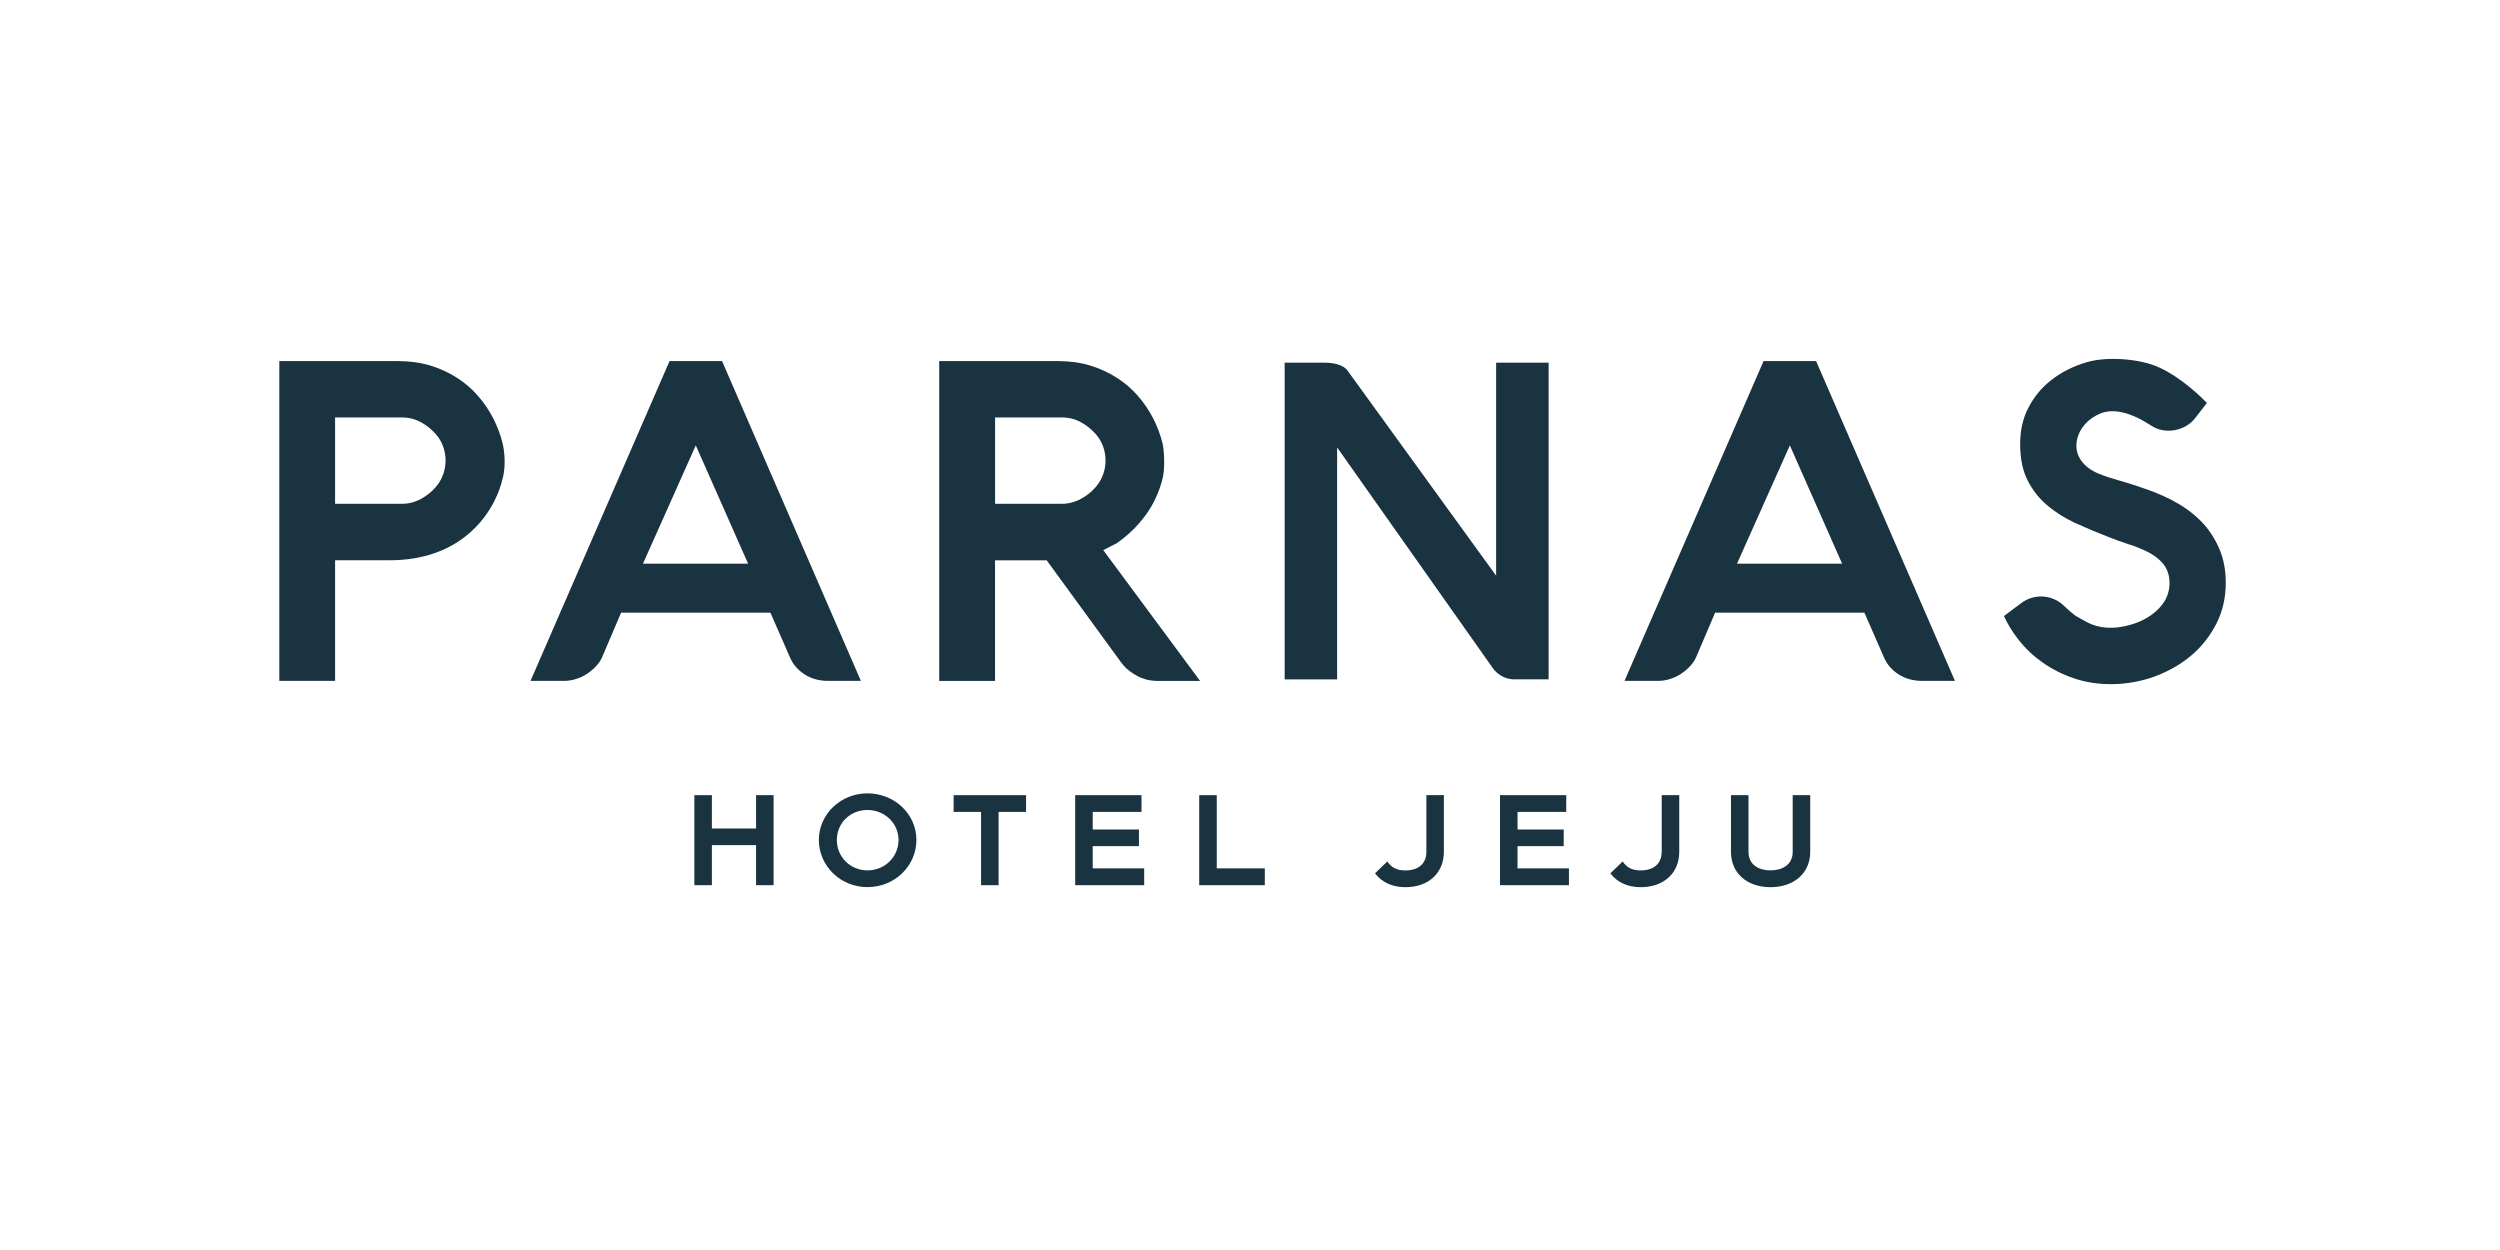
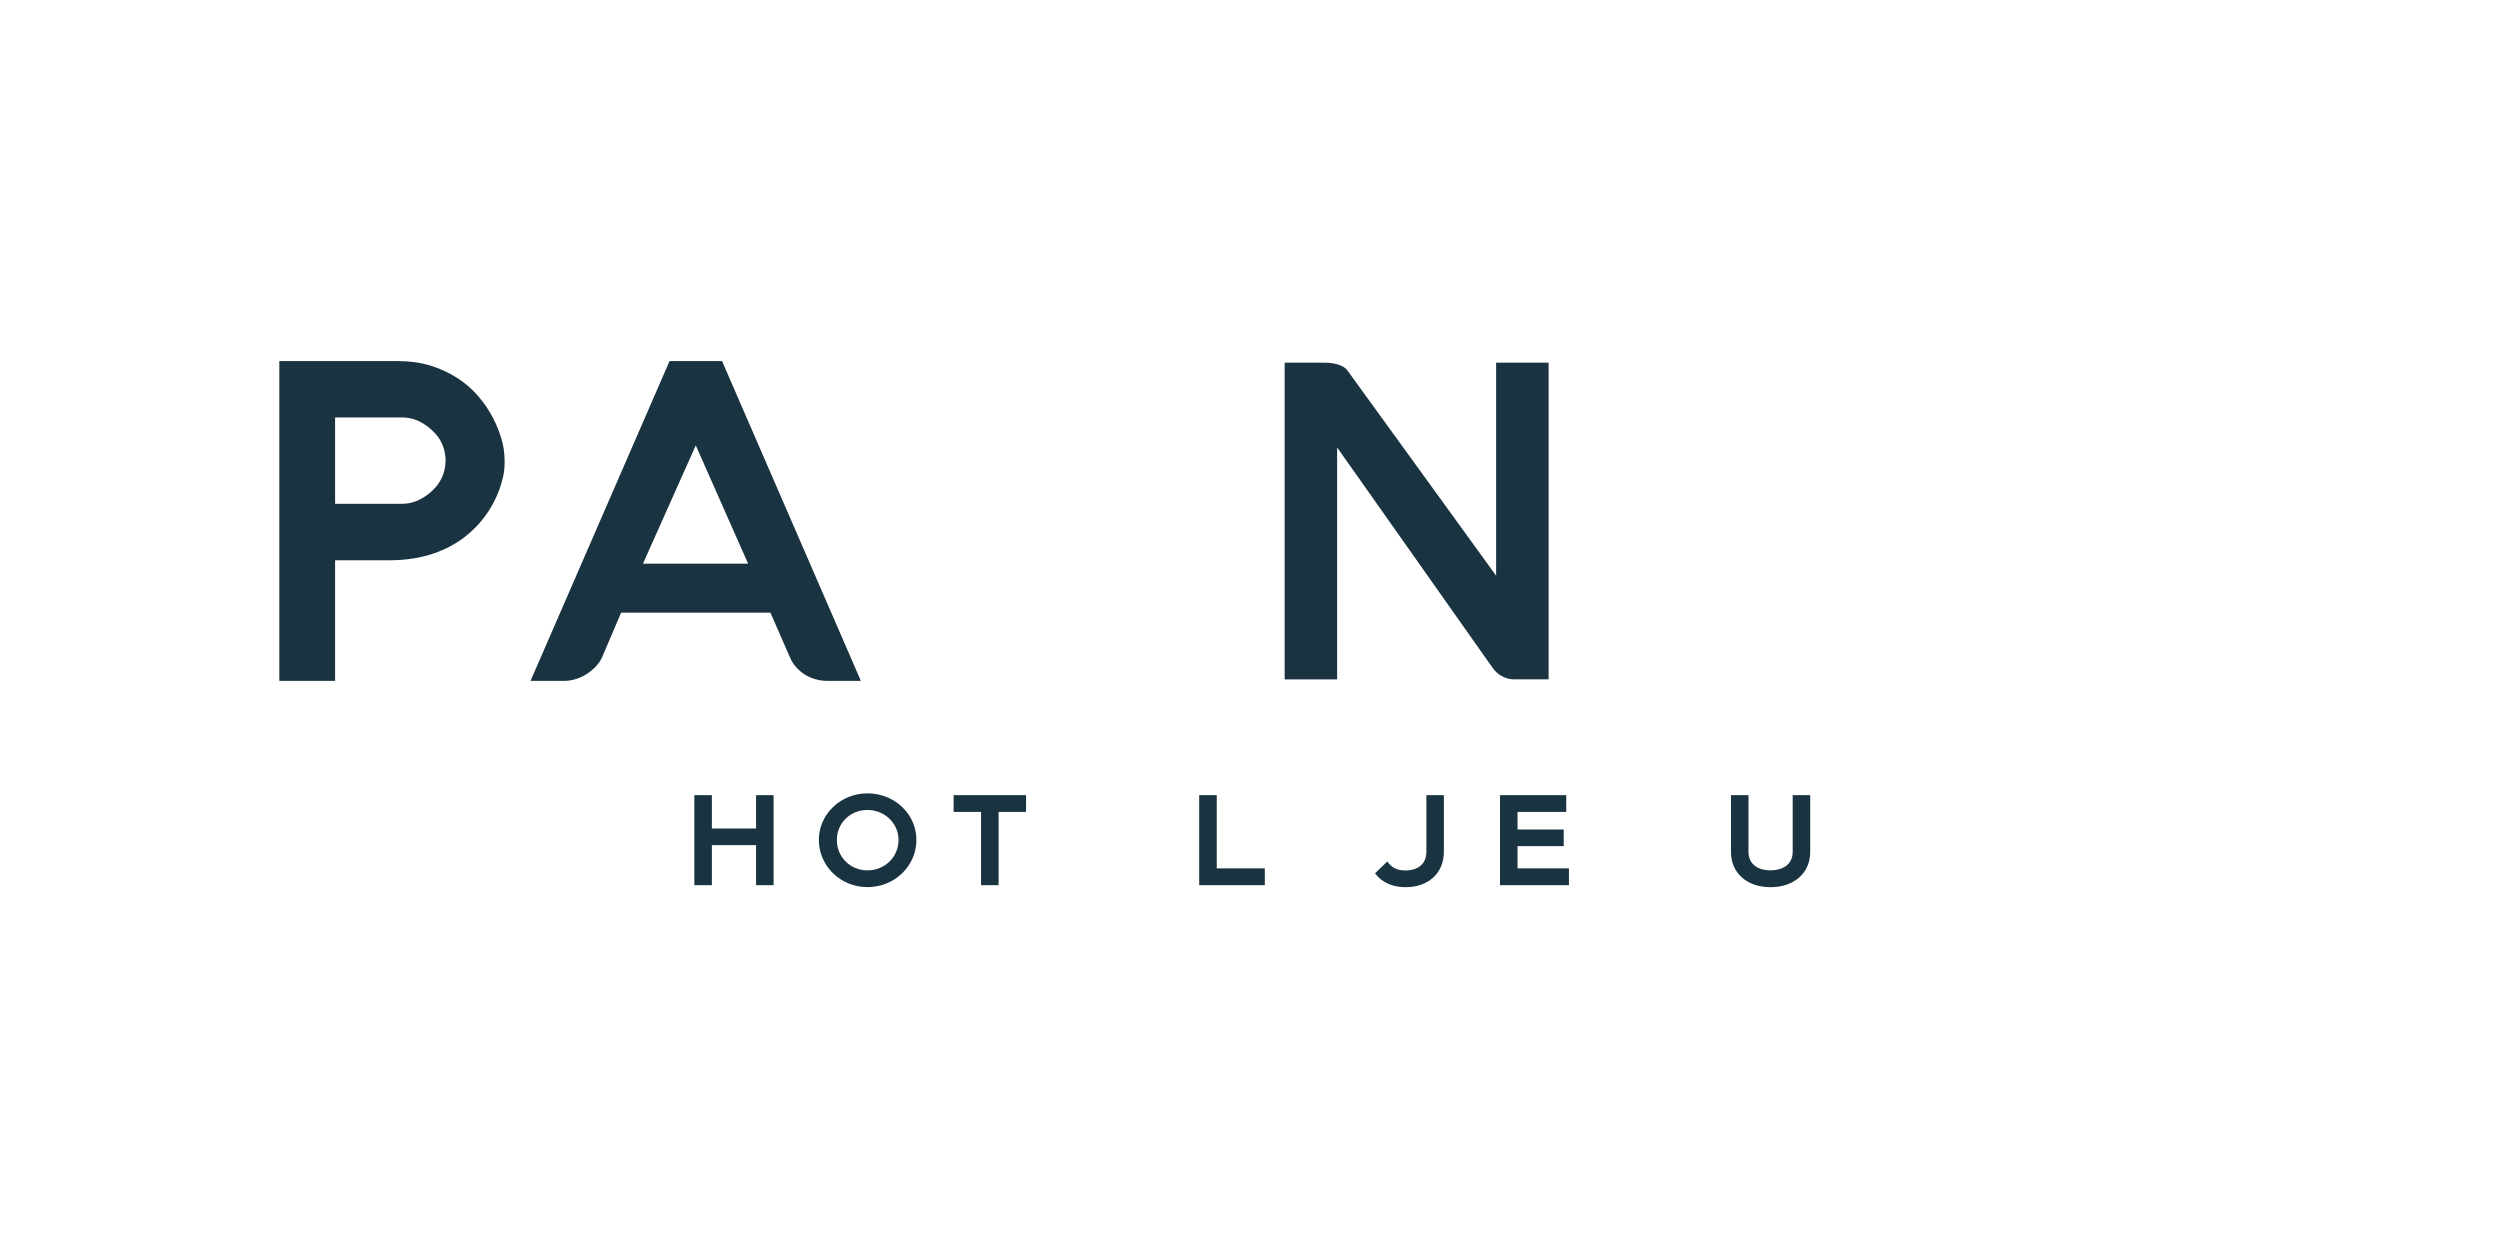
<svg xmlns="http://www.w3.org/2000/svg" width="80" height="40" viewBox="0 0 80 40" fill="none">
  <path d="M24.194 26.512H22.78V25.445H22.219V28.326H22.78V27.044H24.194V28.326H24.755V25.445H24.194V26.512Z" fill="#1A3340" />
  <path d="M27.758 25.387C26.901 25.387 26.203 26.055 26.203 26.878C26.203 27.701 26.886 28.388 27.758 28.388C28.631 28.388 29.325 27.71 29.325 26.878C29.325 26.046 28.621 25.387 27.758 25.387ZM27.758 27.852C27.211 27.852 26.779 27.425 26.779 26.88C26.779 26.334 27.211 25.919 27.758 25.919C28.306 25.919 28.753 26.342 28.753 26.88C28.753 27.418 28.317 27.852 27.758 27.852Z" fill="#1A3340" />
  <path d="M30.516 25.981H31.394V28.326H31.955V25.981H32.834V25.445H30.516V25.981Z" fill="#1A3340" />
-   <path d="M34.967 27.076H36.446V26.544H34.967V25.981H36.528V25.445H34.406V28.326H36.614V27.788H34.967V27.076Z" fill="#1A3340" />
  <path d="M48.561 27.076H50.039V26.544H48.561V25.981H50.12V25.445H48V28.326H50.206V27.788H48.561V27.076Z" fill="#1A3340" />
  <path d="M38.936 25.445H38.375V28.326H40.474V27.788H38.936V25.445Z" fill="#1A3340" />
  <path d="M57.366 27.259C57.366 27.697 56.998 27.852 56.655 27.852C56.312 27.852 55.952 27.697 55.952 27.259V25.445H55.391V27.259C55.391 27.935 55.899 28.39 56.655 28.39C57.411 28.39 57.927 27.937 57.927 27.259V25.445H57.366V27.259Z" fill="#1A3340" />
  <path d="M45.644 27.261C45.644 27.633 45.392 27.854 44.972 27.854C44.707 27.854 44.523 27.763 44.394 27.567L44 27.947C44.227 28.241 44.555 28.39 44.976 28.39C45.711 28.39 46.204 27.937 46.204 27.259V25.445H45.644V27.259V27.261Z" fill="#1A3340" />
-   <path d="M53.173 27.261C53.173 27.633 52.921 27.854 52.501 27.854C52.237 27.854 52.053 27.763 51.925 27.567L51.531 27.947C51.758 28.241 52.087 28.39 52.507 28.39C53.242 28.39 53.736 27.937 53.736 27.259V25.445H53.175V27.259L53.173 27.261Z" fill="#1A3340" />
-   <path d="M36.974 21.788C36.94 21.788 36.876 21.78 36.794 21.769C36.72 21.759 36.632 21.733 36.507 21.686C36.4 21.642 36.279 21.571 36.15 21.476C36.03 21.39 35.914 21.261 35.794 21.085L33.495 17.931H31.841V21.79H30.055V11.555H33.858C34.235 11.555 34.582 11.604 34.889 11.698C35.201 11.794 35.488 11.927 35.743 12.091C35.991 12.248 36.214 12.442 36.411 12.666C36.604 12.887 36.769 13.131 36.902 13.389C37.034 13.648 37.135 13.916 37.201 14.188C37.264 14.45 37.272 14.988 37.216 15.256C37.158 15.515 37.066 15.772 36.942 16.021C36.822 16.268 36.658 16.508 36.46 16.736C36.261 16.967 36.019 17.184 35.736 17.384L35.304 17.603L38.403 21.79H36.974V21.788ZM31.841 16.121H33.983C34.191 16.121 34.396 16.068 34.589 15.964C34.777 15.861 34.931 15.74 35.06 15.589C35.482 15.109 35.482 14.367 35.066 13.893C34.925 13.735 34.767 13.608 34.591 13.512C34.4 13.408 34.201 13.359 33.985 13.359H31.843V16.121H31.841Z" fill="#1A3340" />
  <path d="M8.938 21.788V11.555H12.74C13.117 11.555 13.464 11.604 13.772 11.698C14.084 11.794 14.371 11.927 14.626 12.091C14.873 12.248 15.099 12.442 15.294 12.666C15.487 12.887 15.652 13.131 15.785 13.389C15.916 13.646 16.018 13.916 16.084 14.188C16.149 14.458 16.181 14.907 16.099 15.255C16.014 15.607 15.948 15.77 15.825 16.021C15.541 16.6 14.654 17.929 12.463 17.929H10.723V21.788H8.938ZM10.723 16.121H12.866C13.076 16.121 13.275 16.07 13.472 15.964C13.66 15.861 13.813 15.74 13.941 15.589C14.363 15.109 14.363 14.367 13.947 13.893C13.806 13.735 13.648 13.608 13.472 13.512C13.279 13.408 13.082 13.359 12.866 13.359H10.723V16.121Z" fill="#1A3340" />
  <path d="M26.479 21.788C26.349 21.788 26.216 21.769 26.093 21.735C25.971 21.701 25.858 21.65 25.757 21.588C25.652 21.52 25.556 21.439 25.47 21.344C25.389 21.25 25.323 21.142 25.276 21.029L24.654 19.606H19.875L19.269 21.027C19.224 21.131 19.159 21.227 19.08 21.312C18.997 21.403 18.898 21.488 18.774 21.569C18.667 21.639 18.545 21.695 18.423 21.731C18.301 21.769 18.177 21.788 18.053 21.788H16.977L21.425 11.555H23.106L27.548 21.788H26.479ZM20.575 18.037H23.939L22.265 14.252L20.575 18.037Z" fill="#1A3340" />
  <path d="M48.464 21.74C48.19 21.74 47.931 21.606 47.773 21.384L42.788 14.318V21.74H41.109V11.605H42.376C42.575 11.605 42.743 11.632 42.877 11.685C42.989 11.728 43.07 11.787 43.126 11.866L47.876 18.422V11.605H49.556V21.738H48.467L48.464 21.74Z" fill="#1A3340" />
-   <path d="M61.489 21.788C61.361 21.788 61.226 21.769 61.102 21.735C60.98 21.701 60.868 21.65 60.766 21.588C60.659 21.52 60.566 21.439 60.479 21.344C60.397 21.25 60.331 21.142 60.284 21.029L59.661 19.606H54.883L54.277 21.027C54.232 21.131 54.166 21.227 54.087 21.312C54.003 21.405 53.904 21.488 53.782 21.569C53.675 21.639 53.553 21.695 53.431 21.731C53.309 21.769 53.185 21.788 53.061 21.788H51.984L56.434 11.555H58.115L62.558 21.788H61.489ZM55.585 18.037H58.948L57.275 14.252L55.585 18.037Z" fill="#1A3340" />
-   <path d="M64.125 19.71C64.245 19.973 64.388 20.207 64.558 20.426C64.789 20.73 65.061 20.99 65.367 21.202C65.663 21.413 66.005 21.585 66.384 21.713C67.174 21.974 68.106 21.951 68.941 21.651C69.389 21.485 69.785 21.258 70.119 20.977C70.453 20.696 70.723 20.35 70.928 19.95C71.125 19.561 71.224 19.125 71.224 18.653C71.224 18.272 71.164 17.925 71.042 17.621C70.918 17.313 70.748 17.032 70.534 16.786C70.307 16.535 70.035 16.314 69.725 16.13C69.406 15.941 69.042 15.775 68.644 15.641C68.361 15.544 68.063 15.444 67.8 15.373C67.568 15.308 67.348 15.235 67.147 15.153C66.678 14.957 66.418 14.604 66.446 14.208C66.478 13.781 66.776 13.406 67.224 13.228C67.643 13.062 68.191 13.196 68.849 13.626C69.282 13.91 69.924 13.796 70.247 13.377L70.622 12.894C70.476 12.743 69.8 12.069 69.061 11.744C68.446 11.475 67.429 11.403 66.793 11.586C66.341 11.716 65.945 11.916 65.611 12.186C65.322 12.416 65.084 12.707 64.906 13.051C64.733 13.385 64.645 13.772 64.645 14.204C64.645 14.668 64.724 15.057 64.879 15.363C65.037 15.676 65.245 15.944 65.495 16.156C65.753 16.379 66.055 16.571 66.393 16.73C66.763 16.898 67.129 17.051 67.481 17.187C67.69 17.271 67.896 17.345 68.114 17.415C68.341 17.489 68.543 17.568 68.714 17.655C68.909 17.751 69.072 17.872 69.196 18.013C69.348 18.187 69.425 18.402 69.425 18.653C69.425 18.904 69.35 19.133 69.204 19.331C69.076 19.499 68.915 19.642 68.723 19.758C68.549 19.863 68.354 19.945 68.138 20.003C67.628 20.143 67.172 20.113 66.787 19.912C66.658 19.844 66.536 19.776 66.423 19.71C66.303 19.622 66.179 19.516 66.055 19.393C65.678 19.023 65.101 18.984 64.68 19.299L64.127 19.712L64.125 19.71Z" fill="#1A3340" />
</svg>